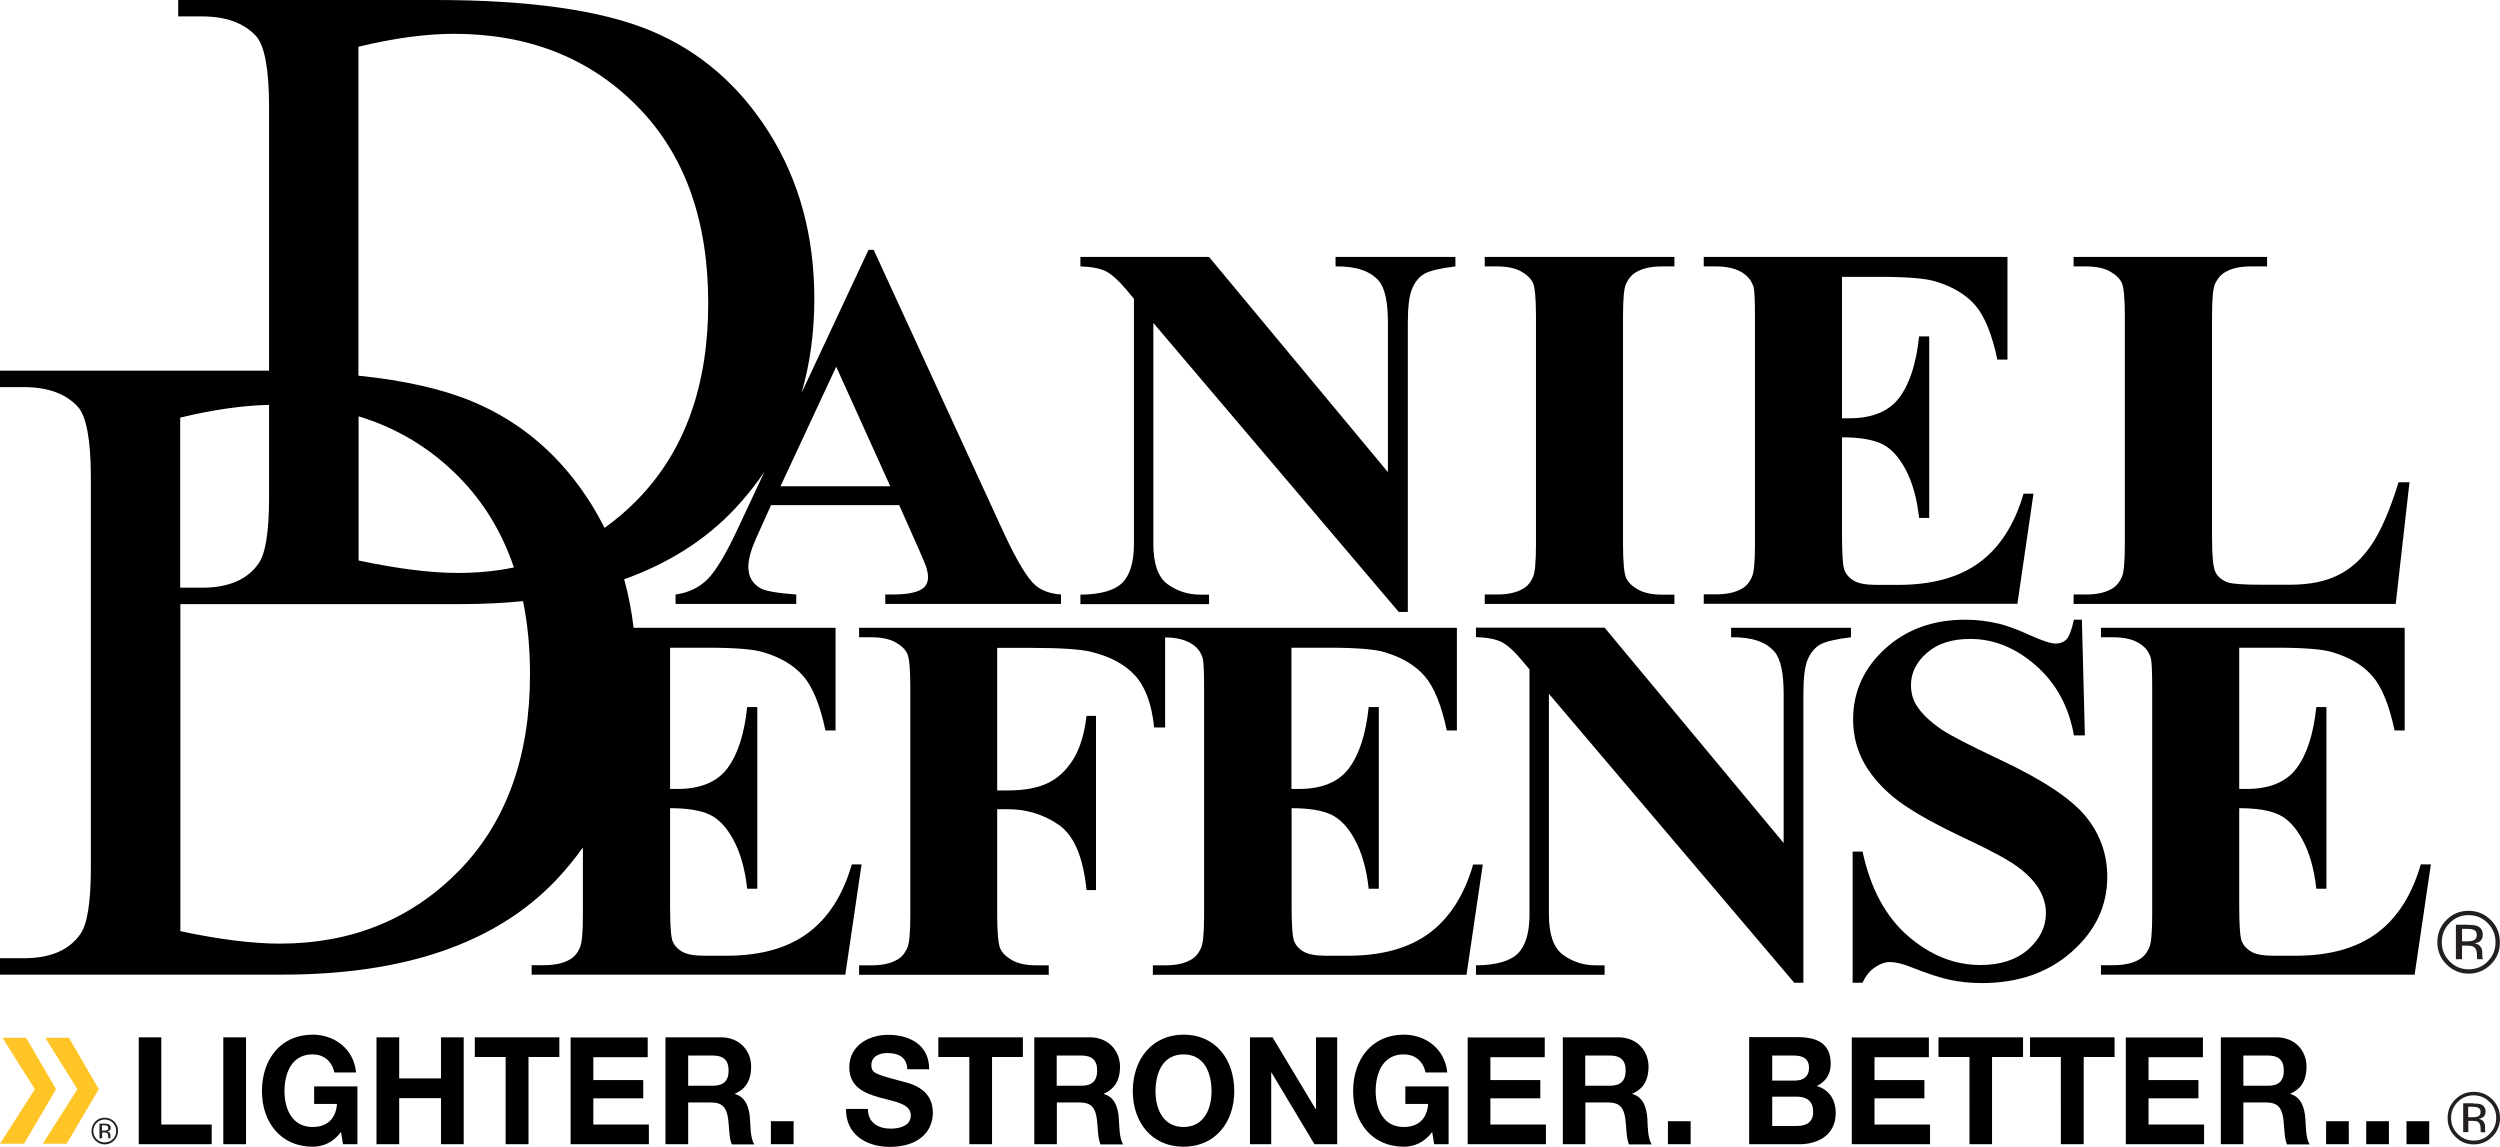
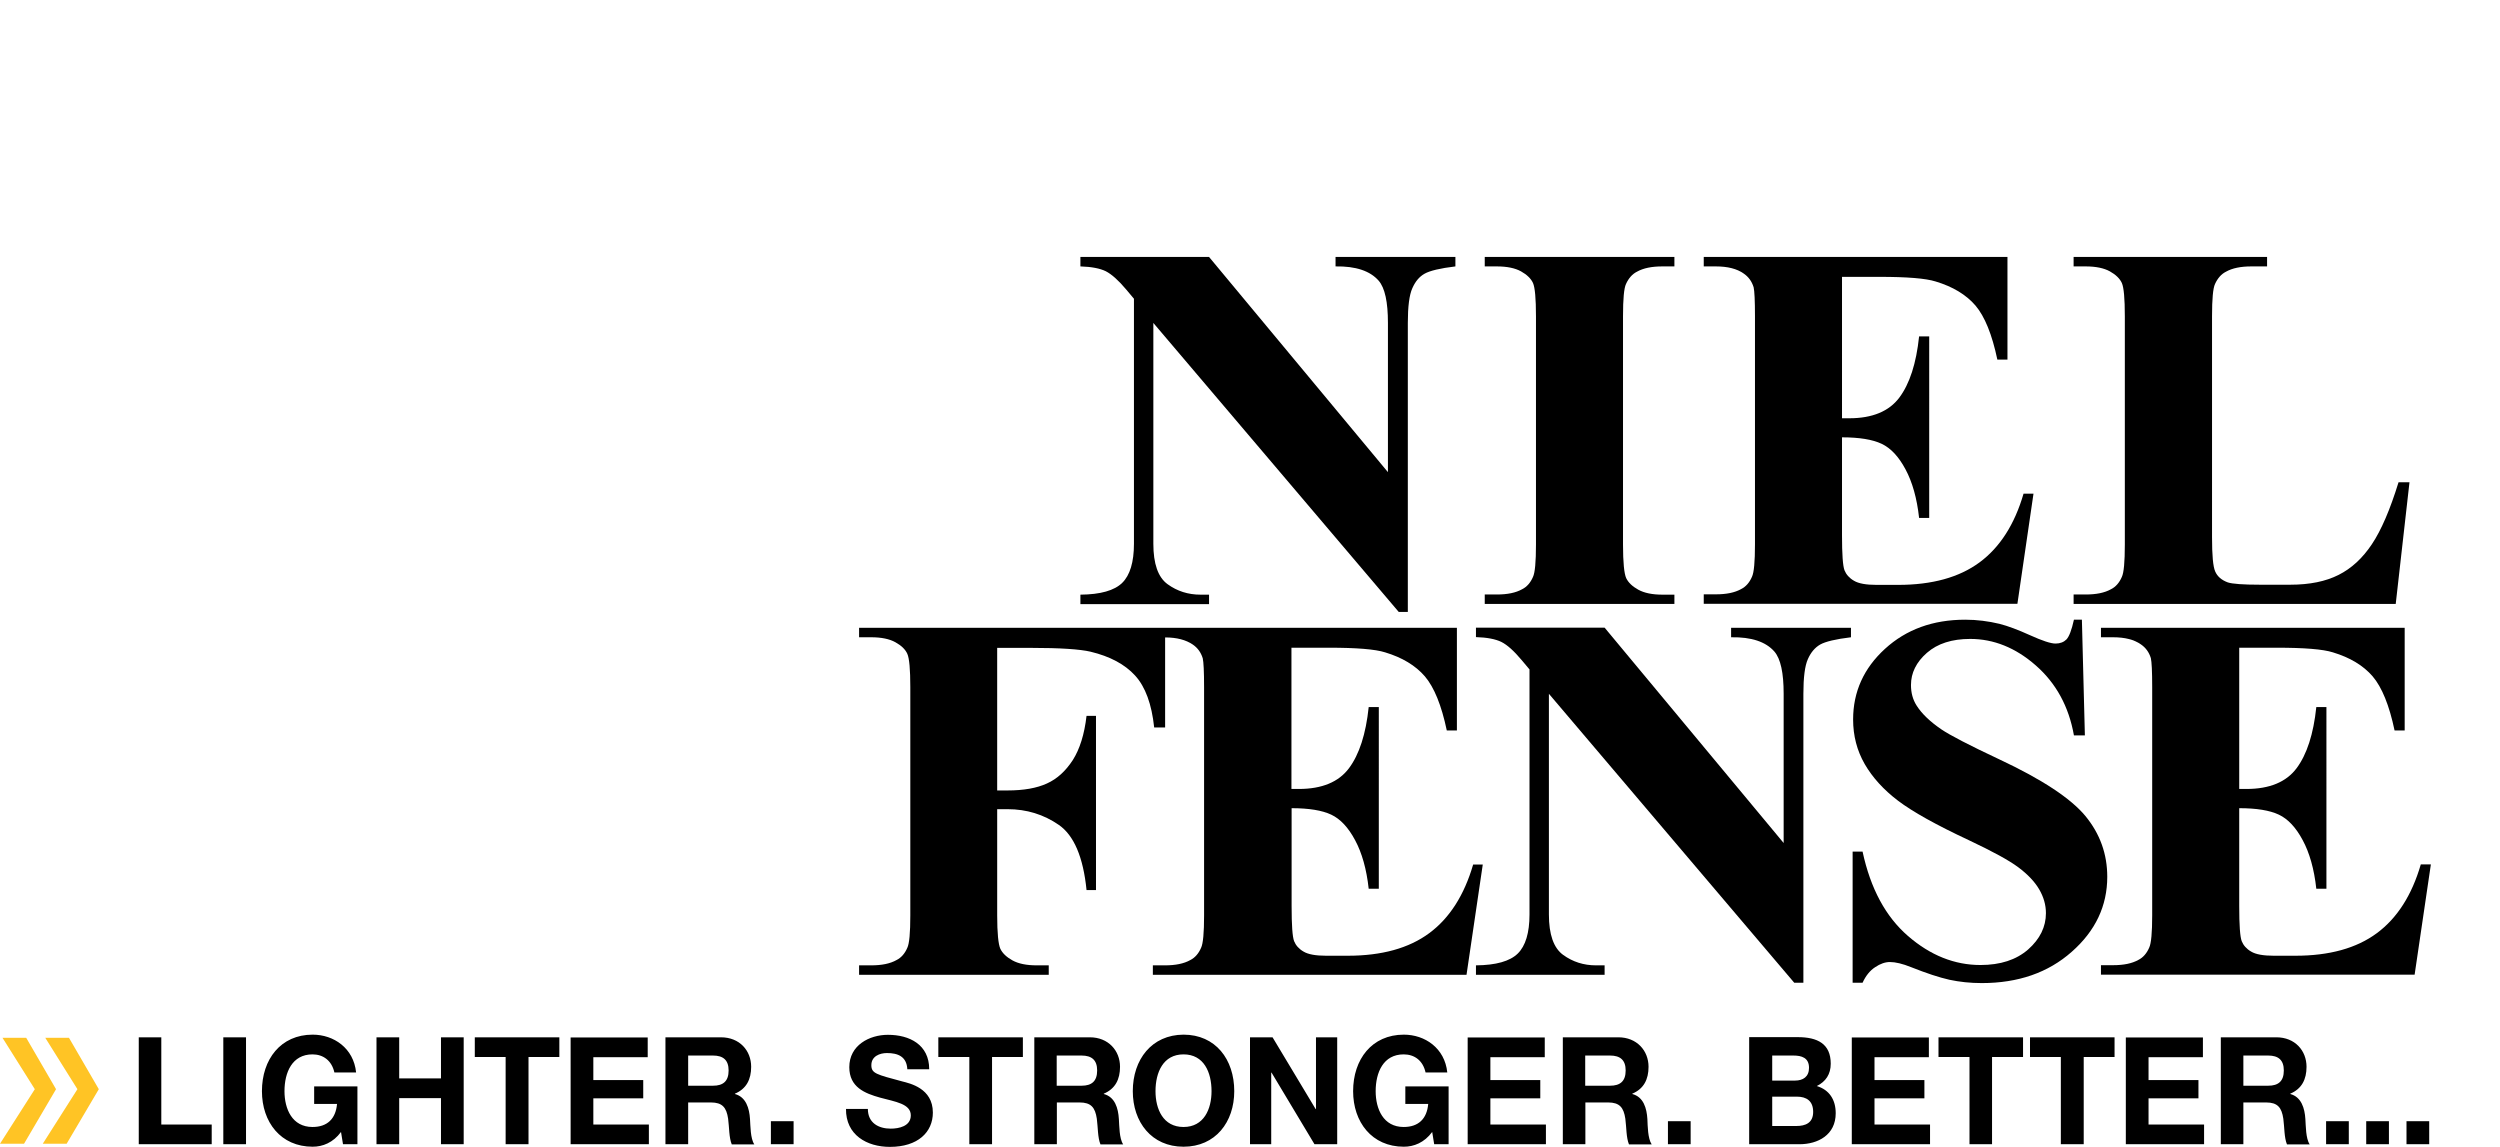
<svg xmlns="http://www.w3.org/2000/svg" version="1.1" id="Layer_1" x="0px" y="0px" viewBox="0 0 1508 691.8" style="enable-background:new 0 0 1508 691.8;" xml:space="preserve">
  <style type="text/css">
	.st0{fill:#231F20;}
	.st1{fill:#FFC425;}
</style>
  <g>
    <path d="M729.3,358.7h-5.2c-7.4,0-14-2.1-19.8-6.3c-5.8-4.2-8.6-12.4-8.6-24.4V194.8l148,174.3h5.5V194.8c0-9.9,0.9-16.9,2.7-20.9   c1.8-4.1,4.2-7,7.4-8.8c3.2-1.8,9.4-3.3,18.6-4.4V155h-72.3v5.7c12.2-0.2,20.8,2.7,26,8.6c3.8,4.4,5.6,12.9,5.6,25.5v90L729.3,155   h-77.6v5.7c6.7,0.2,11.8,1.2,15.3,2.9c3.5,1.8,7.6,5.4,12.3,11l4.7,5.6v147.8c0,11.1-2.4,19-7.1,23.6c-4.7,4.6-13.1,7-25.2,7.1v5.7   h77.6V358.7z" />
    <path d="M1010.1,358.7h-7.3c-6.1,0-11-1-14.6-3c-3.6-2-6-4.3-7.3-7c-1.2-2.7-1.9-9.4-1.9-20.1V190.8c0-10.5,0.6-17,1.8-19.5   c1.6-3.5,3.8-6,6.6-7.4c3.9-2.2,9-3.2,15.3-3.2h7.3V155H895.6v5.7h7.3c6.1,0,11,1,14.6,3c3.6,2,6,4.4,7.2,7   c1.2,2.7,1.8,9.4,1.8,20.1v137.7c0,10.5-0.6,17-1.8,19.5c-1.5,3.5-3.7,6-6.5,7.4c-3.9,2.2-9,3.2-15.3,3.2h-7.3v5.7h114.4V358.7z" />
    <path d="M1226.6,297.8h-6c-5.4,18.5-14.2,32.3-26.5,41.4c-12.3,9.1-28.7,13.6-49.1,13.6h-13.1c-6.2,0-10.8-0.8-13.6-2.5   c-2.8-1.6-4.7-3.8-5.7-6.3c-1-2.6-1.5-9.6-1.5-21.2v-59c10.4,0,18.4,1.3,23.9,3.9c5.5,2.6,10.3,7.7,14.4,15.4   c4.1,7.6,6.9,17.4,8.2,29.3h6.1V202.9h-6.1c-1.7,16.3-5.7,28.6-11.9,36.9c-6.2,8.3-16.3,12.5-30.2,12.5h-4.4V167h22.6   c16.6,0,27.9,0.9,33.9,2.8c10.3,3.1,18.3,7.9,24,14.5c5.6,6.6,10,17.4,13.2,32.6h6.1V155h-183.2v5.7h7.3c7.1,0,12.7,1.4,16.8,4.3   c2.9,2,4.9,4.7,6,8.3c0.5,2.2,0.8,8,0.8,17.4v137.7c0,10.5-0.6,17-1.8,19.5c-1.5,3.5-3.7,6-6.5,7.4c-3.9,2.2-9,3.2-15.3,3.2h-7.3   v5.7h189.2L1226.6,297.8z" />
    <path d="M1453.4,290.9h-6.6c-5.1,16.5-10.4,28.9-16.1,37.4c-5.6,8.4-12.3,14.6-20.1,18.5c-7.7,3.9-17.4,5.9-29.1,5.9h-18.2   c-10.3,0-16.8-0.5-19.5-1.4c-3.8-1.4-6.3-3.6-7.6-6.6c-1.3-2.9-1.9-9.8-1.9-20.5V190.8c0-10.5,0.6-17,1.8-19.5   c1.6-3.5,3.8-6,6.6-7.4c3.9-2.2,9-3.2,15.3-3.2h9.5V155h-116.7v5.7h7.3c6.1,0,11,1,14.6,3c3.6,2,6,4.4,7.2,7   c1.2,2.7,1.8,9.4,1.8,20.1v137.7c0,10.5-0.6,17-1.8,19.5c-1.5,3.5-3.7,6-6.5,7.4c-3.9,2.2-9,3.2-15.3,3.2h-7.3v5.7h194.3   L1453.4,290.9z" />
-     <path d="M513.8,521.5c-5.4,18.5-14.2,32.3-26.6,41.4c-12.3,9.1-28.7,13.6-49.1,13.6H425c-6.2,0-10.8-0.8-13.6-2.5   c-2.8-1.6-4.7-3.8-5.7-6.3c-1-2.6-1.5-9.6-1.5-21.2v-59c10.4,0,18.4,1.3,23.9,3.9c5.5,2.6,10.3,7.7,14.4,15.4   c4.1,7.6,6.9,17.4,8.2,29.3h6.1V426.5h-6.1c-1.7,16.3-5.7,28.6-11.9,36.9c-6.2,8.3-16.3,12.5-30.2,12.5h-4.4v-85.2h22.6   c16.6,0,27.9,0.9,33.9,2.8c10.3,3.1,18.3,7.9,24,14.5c5.6,6.6,10,17.4,13.2,32.6h6.1v-61.9H382.2c-1.2-10.1-3.1-19.9-5.7-29.3   c26.6-9.5,48.7-23.5,66.3-42c6.8-7.2,12.9-14.8,18.3-22.8l-15.5,33.1c-7.4,16-13.7,26.5-18.7,31.6c-5.1,5.1-11.5,8.2-19.4,9.3v5.7   h72.8v-5.7c-11.4-0.8-18.6-2.1-21.5-3.7c-4.9-2.8-7.4-7.1-7.4-13c0-4.4,1.5-10,4.5-16.8l9.2-20.4h77.3l11.6,26.1   c3,6.8,4.6,10.7,4.8,11.6c0.6,2,1,3.9,1,5.7c0,3.1-1.2,5.5-3.5,7.1c-3.4,2.3-9.4,3.4-17.9,3.4h-4.4v5.7H640v-5.7   c-6.7-0.5-11.8-2.4-15.5-5.6c-4.8-4.2-11-14.5-18.6-30.7L527,150.7h-3.1L483.5,237c5.1-17.6,7.7-36.5,7.7-56.7   c0-37.8-9-71.1-27.1-100c-18.1-28.8-41.9-49.4-71.6-61.8C362.8,6.2,319.5,0,262.6,0H107.5v9.9h14.3c14.4,0,25.3,3.9,32.6,11.8   c5.2,5.7,7.9,20,7.9,42.7v159.2c-2.4,0-4.8,0-7.2,0H0v9.9h14.3c14.4,0,25.3,3.9,32.6,11.8c5.2,5.7,7.9,20,7.9,42.7v235.4   c0,20.6-2.1,33.9-6.2,39.8c-6.7,9.9-18.2,14.8-34.3,14.8H0v9.9h170.2c74,0,129-19,165.2-57c6-6.3,11.3-12.9,16.2-19.7v40.9   c0,10.5-0.6,17-1.8,19.5c-1.5,3.5-3.7,6-6.5,7.4c-3.9,2.2-9,3.2-15.3,3.2h-7.3v5.7h189.2l9.8-66.5H513.8z M504.4,221.2l32.6,72.1   h-66.2L504.4,221.2z M216.2,251.1c23.1,7,43.3,19.1,60.5,36.5c15.1,15.3,26.1,33.5,33.3,54.7c-10.8,2.2-22,3.3-33.9,3.3   c-16.1,0-36.1-2.5-59.8-7.5V251.1z M108.7,251.9c19.9-4.8,37.7-7.3,53.6-7.7v55.7c0,20.6-2.1,33.9-6.2,39.8   c-6.7,9.9-18.2,14.8-34.3,14.8h-13.1V251.9z M276.7,525.4c-28.7,29.2-64.7,43.8-108.1,43.8c-16.1,0-36.1-2.5-59.8-7.5V364.4h169   c13.2,0,25.7-0.6,37.7-1.8c2.8,13.7,4.2,28.4,4.2,44.1C319.7,456.6,305.3,496.2,276.7,525.4z M356.6,304   c-18.1-28.8-41.9-49.4-71.6-61.8c-17.9-7.5-40.9-12.7-68.8-15.6V28.2c21.5-5.2,40.7-7.8,57.6-7.8c44.9,0,81.7,14.5,110.4,43.5   c28.7,29,43,68.7,43,119c0,50-14.3,89.6-43,118.8c-6.1,6.3-12.7,11.8-19.5,16.7C362.2,313.6,359.5,308.7,356.6,304z" />
    <path d="M888.6,521.5c-5.4,18.5-14.2,32.3-26.5,41.4c-12.3,9.1-28.7,13.6-49.1,13.6h-13.1c-6.2,0-10.8-0.8-13.6-2.5   c-2.8-1.6-4.7-3.8-5.7-6.3c-1-2.6-1.5-9.6-1.5-21.2v-59c10.4,0,18.4,1.3,23.9,3.9c5.5,2.6,10.3,7.7,14.4,15.4   c4.1,7.6,6.9,17.4,8.2,29.3h6.1V426.5h-6.1c-1.7,16.3-5.7,28.6-11.9,36.9c-6.2,8.3-16.3,12.5-30.2,12.5H779v-85.2h22.6   c16.6,0,27.9,0.9,33.9,2.8c10.3,3.1,18.3,7.9,24,14.5c5.6,6.6,10,17.4,13.2,32.6h6.1v-61.9H702.9h-7.3H518.2v5.7h7.3   c6.1,0,11,1,14.6,3c3.6,2,6,4.3,7.2,7c1.2,2.7,1.8,9.4,1.8,20.1v137.7c0,10.5-0.6,17-1.8,19.5c-1.5,3.5-3.7,6-6.5,7.4   c-3.9,2.2-9,3.2-15.3,3.2h-7.3v5.7h114.4v-5.7h-7.3c-6.1,0-11-1-14.6-3c-3.6-2-6-4.3-7.3-7c-1.2-2.7-1.9-9.4-1.9-20.1v-64.1h6.3   c11.5,0,21.8,3.2,30.9,9.5c9.1,6.3,14.7,19.4,16.7,39.3h5.7V431.8h-5.7c-1.3,11.2-4.1,20.1-8.3,26.7c-4.3,6.6-9.4,11.3-15.6,14.1   c-6.1,2.8-14,4.2-23.7,4.2h-6.3v-86H622c17.4,0,29.4,0.8,35.8,2.3c11.7,2.8,20.7,7.6,26.9,14.4c6.2,6.8,10,17.2,11.5,31.3h6.6   v-54.3c7.1,0,12.6,1.5,16.7,4.3c2.9,2,4.9,4.7,6,8.3c0.5,2.2,0.8,8,0.8,17.4v137.7c0,10.5-0.6,17-1.8,19.5c-1.5,3.5-3.7,6-6.5,7.4   c-3.9,2.2-9,3.2-15.3,3.2h-7.3v5.7h189.2l9.8-66.5H888.6z" />
    <path d="M1044.3,384.4c12.2-0.2,20.8,2.7,26,8.6c3.8,4.4,5.6,12.9,5.6,25.5v90l-108-129.9h-77.6v5.7c6.7,0.2,11.8,1.2,15.3,2.9   c3.6,1.8,7.6,5.4,12.3,11l4.7,5.6v147.8c0,11.1-2.4,19-7.1,23.6c-4.7,4.6-13.1,7-25.2,7.1v5.7h77.6v-5.7h-5.2   c-7.4,0-14-2.1-19.8-6.3c-5.8-4.2-8.6-12.4-8.6-24.4V418.5l148,174.3h5.5V418.5c0-9.9,0.9-16.9,2.7-20.9c1.8-4.1,4.3-7,7.4-8.8   c3.2-1.8,9.4-3.3,18.6-4.4v-5.7h-72.3V384.4z" />
    <path d="M1257.9,492.2c-8.9-10.7-26.2-22.1-51.8-34.1c-18.3-8.6-30-14.7-35-18.1c-6.9-4.7-11.9-9.5-15-14.4   c-2.3-3.6-3.4-7.7-3.4-12.4c0-7.3,3.2-13.8,9.6-19.4c6.4-5.6,15.1-8.4,26.1-8.4c14.2,0,27.4,5.3,39.6,16   c12.2,10.7,19.9,24.7,23,42.2h6.6l-1.8-69.8h-4.8c-1.4,6.3-2.9,10.2-4.5,11.9c-1.6,1.6-3.8,2.5-6.6,2.5c-2.9,0-8-1.7-15.3-5   c-7.3-3.3-13.4-5.6-18.5-6.9c-6.7-1.6-13.6-2.5-20.7-2.5c-19.5,0-35.6,5.9-48.4,17.6c-12.8,11.7-19.2,25.9-19.2,42.6   c0,9.8,2.3,18.7,7,26.9c4.7,8.1,11.4,15.5,20.1,22.1c8.7,6.6,23,14.6,42.9,23.9c14.2,6.7,24.1,12.1,29.7,16.3   c5.6,4.2,9.8,8.6,12.5,13.2c2.7,4.6,4.1,9.4,4.1,14.4c0,8.3-3.6,15.6-10.7,21.9c-7.2,6.3-16.8,9.4-28.8,9.4   c-15.6,0-30.2-5.8-43.7-17.5c-13.5-11.7-22.6-28.6-27.4-50.9h-6v79.1h6c1.9-4.2,4.5-7.4,7.6-9.4c3.1-2.1,6.1-3.1,8.9-3.1   c3.3,0,7.6,1,12.8,3.1c9.3,3.7,16.9,6.2,23.1,7.6c6.1,1.3,12.6,2,19.5,2c22,0,40.1-6.3,54.3-18.9c14.3-12.6,21.4-27.7,21.4-45.2   C1271.1,515.1,1266.7,502.9,1257.9,492.2z" />
    <path d="M1460.2,521.5c-5.4,18.5-14.2,32.3-26.5,41.4c-12.3,9.1-28.7,13.6-49.1,13.6h-13.1c-6.2,0-10.8-0.8-13.6-2.5   c-2.8-1.6-4.7-3.8-5.7-6.3c-1-2.6-1.5-9.6-1.5-21.2v-59c10.4,0,18.4,1.3,23.9,3.9c5.5,2.6,10.3,7.7,14.4,15.4   c4.1,7.6,6.9,17.4,8.2,29.3h6.1V426.5h-6.1c-1.7,16.3-5.7,28.6-11.9,36.9c-6.2,8.3-16.3,12.5-30.2,12.5h-4.4v-85.2h22.6   c16.6,0,27.9,0.9,33.9,2.8c10.3,3.1,18.3,7.9,24,14.5c5.6,6.6,10,17.4,13.2,32.6h6.1v-61.9h-183.2v5.7h7.3c7.1,0,12.7,1.4,16.8,4.3   c2.9,2,4.9,4.7,6,8.3c0.5,2.2,0.8,8,0.8,17.4v137.7c0,10.5-0.6,17-1.8,19.5c-1.5,3.5-3.7,6-6.5,7.4c-3.9,2.2-9,3.2-15.3,3.2h-7.3   v5.7h189.2l9.8-66.5H1460.2z" />
  </g>
  <g>
-     <path class="st0" d="M1502.5,581.7c-3.7,3.7-8.2,5.6-13.4,5.6c-5.2,0-9.7-1.9-13.4-5.6c-3.7-3.7-5.5-8.2-5.5-13.4   c0-5.2,1.8-9.7,5.5-13.4c3.7-3.7,8.1-5.5,13.3-5.5c5.2,0,9.7,1.8,13.4,5.5c3.7,3.7,5.5,8.1,5.5,13.4   C1508,573.5,1506.2,578,1502.5,581.7z M1477.6,556.8c-3.2,3.2-4.7,7-4.7,11.5c0,4.5,1.6,8.4,4.7,11.6c3.2,3.2,7,4.8,11.5,4.8   c4.5,0,8.4-1.6,11.5-4.8c3.2-3.2,4.7-7.1,4.7-11.6c0-4.5-1.6-8.3-4.7-11.5c-3.2-3.2-7-4.8-11.5-4.8   C1484.6,552,1480.7,553.6,1477.6,556.8z M1488.7,557.9c2.6,0,4.5,0.2,5.7,0.7c2.1,0.9,3.2,2.7,3.2,5.3c0,1.9-0.7,3.2-2,4.1   c-0.7,0.5-1.7,0.8-3,1c1.6,0.3,2.8,0.9,3.6,2c0.8,1.1,1.1,2.2,1.1,3.2v1.5c0,0.5,0,1,0.1,1.5c0,0.5,0.1,0.9,0.2,1.1l0.1,0.3h-3.4   c0-0.1,0-0.1-0.1-0.2c0-0.1,0-0.1,0-0.2l-0.1-0.7v-1.6c0-2.4-0.7-4-2-4.8c-0.8-0.4-2.1-0.7-4.1-0.7h-2.9v8.2h-3.7v-20.8H1488.7z    M1492.6,561.1c-0.9-0.5-2.4-0.8-4.4-0.8h-3.1v7.5h3.3c1.6,0,2.7-0.2,3.5-0.5c1.4-0.6,2.1-1.6,2.1-3.2   C1494,562.7,1493.6,561.6,1492.6,561.1z" />
-   </g>
+     </g>
  <g>
    <polygon class="st1" points="27.3,626 46.7,657 25.8,689.9 40.2,689.9 59.6,657 41.6,626  " />
    <polygon class="st1" points="1.5,626 21,657 0,689.9 14.5,689.9 33.8,657 15.8,626  " />
  </g>
-   <path class="st0" d="M1495.1,668.3c-0.8-0.4-2-0.7-3.7-0.7h-2.6v6.3h2.8c1.3,0,2.3-0.1,2.9-0.4c1.2-0.5,1.8-1.4,1.8-2.7  C1496.3,669.6,1495.9,668.8,1495.1,668.3 M1491.8,665.6c2.2,0,3.8,0.2,4.8,0.6c1.8,0.8,2.7,2.2,2.7,4.4c0,1.5-0.6,2.7-1.7,3.4  c-0.6,0.4-1.4,0.7-2.5,0.9c1.4,0.2,2.3,0.8,3,1.7c0.6,0.9,0.9,1.8,0.9,2.7v1.3c0,0.4,0,0.8,0,1.3c0,0.4,0.1,0.8,0.2,0.9l0.1,0.2  h-2.9c0-0.1,0-0.1,0-0.2c0-0.1,0-0.1,0-0.2l-0.1-0.5v-1.4c0-2-0.5-3.3-1.6-4c-0.6-0.4-1.8-0.6-3.4-0.6h-2.4v6.8h-3.1v-17.4H1491.8z   M1482.5,664.7c-2.7,2.7-4,5.9-4,9.6c0,3.8,1.3,7,4,9.7c2.7,2.7,5.9,4,9.6,4c3.8,0,7-1.3,9.6-4c2.7-2.7,4-5.9,4-9.7  c0-3.8-1.3-7-4-9.6c-2.7-2.7-5.9-4-9.6-4C1488.4,660.7,1485.2,662,1482.5,664.7 M1503.4,685.6c-3.1,3.1-6.8,4.7-11.2,4.7  c-4.4,0-8.1-1.5-11.2-4.7c-3.1-3.1-4.6-6.8-4.6-11.2c0-4.4,1.5-8.1,4.6-11.2c3.1-3.1,6.8-4.6,11.2-4.6c4.4,0,8.1,1.5,11.2,4.6  c3.1,3.1,4.6,6.8,4.6,11.2C1508,678.7,1506.5,682.5,1503.4,685.6" />
-   <path class="st0" d="M64.7,679.1c-0.4-0.2-1-0.3-1.9-0.3h-1.3v3.2h1.4c0.7,0,1.1-0.1,1.5-0.2c0.6-0.2,0.9-0.7,0.9-1.4  C65.3,679.8,65.1,679.3,64.7,679.1 M63,677.8c1.1,0,1.9,0.1,2.4,0.3c0.9,0.4,1.4,1.1,1.4,2.2c0,0.8-0.3,1.4-0.9,1.7  c-0.3,0.2-0.7,0.3-1.3,0.4c0.7,0.1,1.2,0.4,1.5,0.9c0.3,0.5,0.5,0.9,0.5,1.4v0.6c0,0.2,0,0.4,0,0.7s0,0.4,0.1,0.5l0.1,0.1h-1.5  c0,0,0-0.1,0-0.1c0,0,0-0.1,0-0.1l0-0.3v-0.7c0-1-0.3-1.7-0.8-2c-0.3-0.2-0.9-0.3-1.7-0.3h-1.2v3.5H60v-8.8H63z M58.3,677.3  c-1.3,1.3-2,3-2,4.9c0,1.9,0.7,3.6,2,4.9c1.3,1.3,3,2,4.9,2c1.9,0,3.5-0.7,4.9-2c1.3-1.4,2-3,2-4.9c0-1.9-0.7-3.5-2-4.9  c-1.4-1.4-3-2-4.9-2C61.3,675.3,59.7,675.9,58.3,677.3 M68.9,687.9c-1.6,1.6-3.5,2.4-5.7,2.4c-2.2,0-4.1-0.8-5.7-2.4  c-1.6-1.6-2.3-3.5-2.3-5.7c0-2.2,0.8-4.1,2.3-5.7c1.6-1.6,3.4-2.3,5.7-2.3c2.2,0,4.1,0.8,5.7,2.3c1.6,1.6,2.3,3.5,2.3,5.7  S70.4,686.3,68.9,687.9" />
  <path d="M1451.6,690.2h13.7v-13.9h-13.7V690.2z M1427.3,690.2h13.7v-13.9h-13.7V690.2z M1403.1,690.2h13.7v-13.9h-13.7V690.2z   M1353.2,636.7h15c6.1,0,9.4,2.7,9.4,9c0,6.5-3.3,9.2-9.4,9.2h-15V636.7z M1339.5,690.2h13.7V665h13.7c6.9,0,9.4,3,10.4,9.8  c0.7,5.2,0.5,11.4,2.2,15.5h13.7c-2.4-3.6-2.3-11.2-2.6-15.3c-0.4-6.5-2.4-13.3-9.1-15.1v-0.2c6.9-2.9,9.8-8.6,9.8-16.2  c0-9.8-7-17.8-18.2-17.8h-33.5V690.2z M1282.3,690.2h47.2v-11.9H1296v-15.8h30.1v-11H1296v-13.8h32.8v-11.9h-46.5V690.2z   M1243.2,690.2h13.7v-52.6h18.6v-11.9h-51v11.9h18.6V690.2z M1187.9,690.2h13.7v-52.6h18.7v-11.9h-51v11.9h18.7V690.2z M1117,690.2  h47.2v-11.9h-33.5v-15.8h30.1v-11h-30.1v-13.8h32.8v-11.9H1117V690.2z M1069,636.7h12.8c4.9,0,9.4,1.3,9.4,7.4  c0,5.4-3.6,7.7-8.4,7.7H1069V636.7z M1055.3,690.2h30.1c11.2,0,21.9-5.6,21.9-18.7c0-8.1-3.8-14.1-11.4-16.4  c5.4-2.7,8.4-7.1,8.4-13.5c0-12-8-16-19.9-16h-29.3V690.2z M1069,661.5h14.9c5.8,0,9.8,2.6,9.8,9.2c0,6.7-4.7,8.5-10.1,8.5H1069  V661.5z M1006.1,690.2h13.7v-13.9h-13.7V690.2z M956.2,636.7h15c6.1,0,9.4,2.7,9.4,9c0,6.5-3.3,9.2-9.4,9.2h-15V636.7z M942.6,690.2  h13.7V665h13.7c6.9,0,9.4,3,10.4,9.8c0.7,5.2,0.5,11.4,2.2,15.5h13.7c-2.4-3.6-2.4-11.2-2.6-15.3c-0.4-6.5-2.3-13.3-9.1-15.1v-0.2  c6.9-2.9,9.8-8.6,9.8-16.2c0-9.8-7.1-17.8-18.2-17.8h-33.5V690.2z M885.3,690.2h47.2v-11.9H899v-15.8h30.1v-11H899v-13.8h32.8v-11.9  h-46.5V690.2z M865.1,690.2h8.7v-34.9h-26.1v10.6h13.8c-0.8,9-5.9,13.9-14.8,13.9c-12.3,0-16.9-10.9-16.9-21.6  c0-11.3,4.6-22.2,16.9-22.2c6.5,0,11.6,3.7,13.2,10.9h13.1c-1.5-14.7-13.5-22.8-26.2-22.8c-19.3,0-30.6,14.9-30.6,34.1  c0,18.6,11.3,33.5,30.6,33.5c6,0,12.3-2.4,17.1-8.9L865.1,690.2z M754,690.2h12.8V647h0.2l25.9,43.2h13.7v-64.5h-12.8V669h-0.2  l-26-43.3H754V690.2z M697,658.2c0-11.3,4.6-22.2,16.9-22.2c12.3,0,16.9,10.8,16.9,22.2c0,10.8-4.6,21.6-16.9,21.6  C701.6,679.8,697,669,697,658.2 M683.3,658.2c0,18.6,11.3,33.5,30.6,33.5c19.3,0,30.6-14.9,30.6-33.5c0-19.2-11.3-34.1-30.6-34.1  C694.7,624.2,683.3,639.1,683.3,658.2 M637.4,636.7h15c6.1,0,9.4,2.7,9.4,9c0,6.5-3.3,9.2-9.4,9.2h-15V636.7z M623.8,690.2h13.7V665  h13.7c6.9,0,9.4,3,10.4,9.8c0.7,5.2,0.5,11.4,2.2,15.5h13.7c-2.4-3.6-2.3-11.2-2.6-15.3c-0.4-6.5-2.3-13.3-9.1-15.1v-0.2  c6.9-2.9,9.8-8.6,9.8-16.2c0-9.8-7.1-17.8-18.2-17.8h-33.5V690.2z M584.7,690.2h13.7v-52.6H617v-11.9h-51v11.9h18.7V690.2z   M510.3,668.8c-0.2,15.9,12.7,23,26.5,23c16.9,0,25.9-8.9,25.9-20.7c0-14.7-13.9-17.6-18.5-18.8c-15.6-4.2-18.6-4.8-18.6-9.8  c0-5.4,5.1-7.3,9.4-7.3c6.5,0,11.9,2,12.3,9.8h13.2c0-14.9-11.9-20.8-24.9-20.8c-11.2,0-23.3,6.3-23.3,19.5  c0,12.1,9.3,15.8,18.6,18.4c9.2,2.5,18.5,3.7,18.5,10.7c0,6.6-7.3,8-12.1,8c-7.3,0-13.8-3.4-13.8-11.9H510.3z M465,690.2h13.7v-13.9  H465V690.2z M415.1,636.7h15c6.1,0,9.4,2.7,9.4,9c0,6.5-3.3,9.2-9.4,9.2h-15V636.7z M401.4,690.2h13.7V665h13.7  c6.9,0,9.4,3,10.4,9.8c0.7,5.2,0.5,11.4,2.2,15.5H455c-2.4-3.6-2.3-11.2-2.6-15.3c-0.4-6.5-2.4-13.3-9.1-15.1v-0.2  c6.9-2.9,9.8-8.6,9.8-16.2c0-9.8-7-17.8-18.2-17.8h-33.5V690.2z M344.2,690.2h47.2v-11.9h-33.5v-15.8H388v-11h-30.1v-13.8h32.8  v-11.9h-46.5V690.2z M305.1,690.2h13.7v-52.6h18.6v-11.9h-51v11.9h18.6V690.2z M227.1,690.2h13.7v-27.8H266v27.8h13.7v-64.5H266  v24.8h-25.2v-24.8h-13.7V690.2z M206.9,690.2h8.7v-34.9h-26.1v10.6h13.8c-0.8,9-5.9,13.9-14.8,13.9c-12.3,0-16.9-10.9-16.9-21.6  c0-11.3,4.6-22.2,16.9-22.2c6.4,0,11.6,3.7,13.2,10.9h13.1c-1.5-14.7-13.5-22.8-26.2-22.8c-19.3,0-30.6,14.9-30.6,34.1  c0,18.6,11.3,33.5,30.6,33.5c6,0,12.3-2.4,17.1-8.9L206.9,690.2z M134.7,690.2h13.7v-64.5h-13.7V690.2z M83.7,690.2h44v-11.9H97.3  v-52.6H83.7V690.2z" />
</svg>